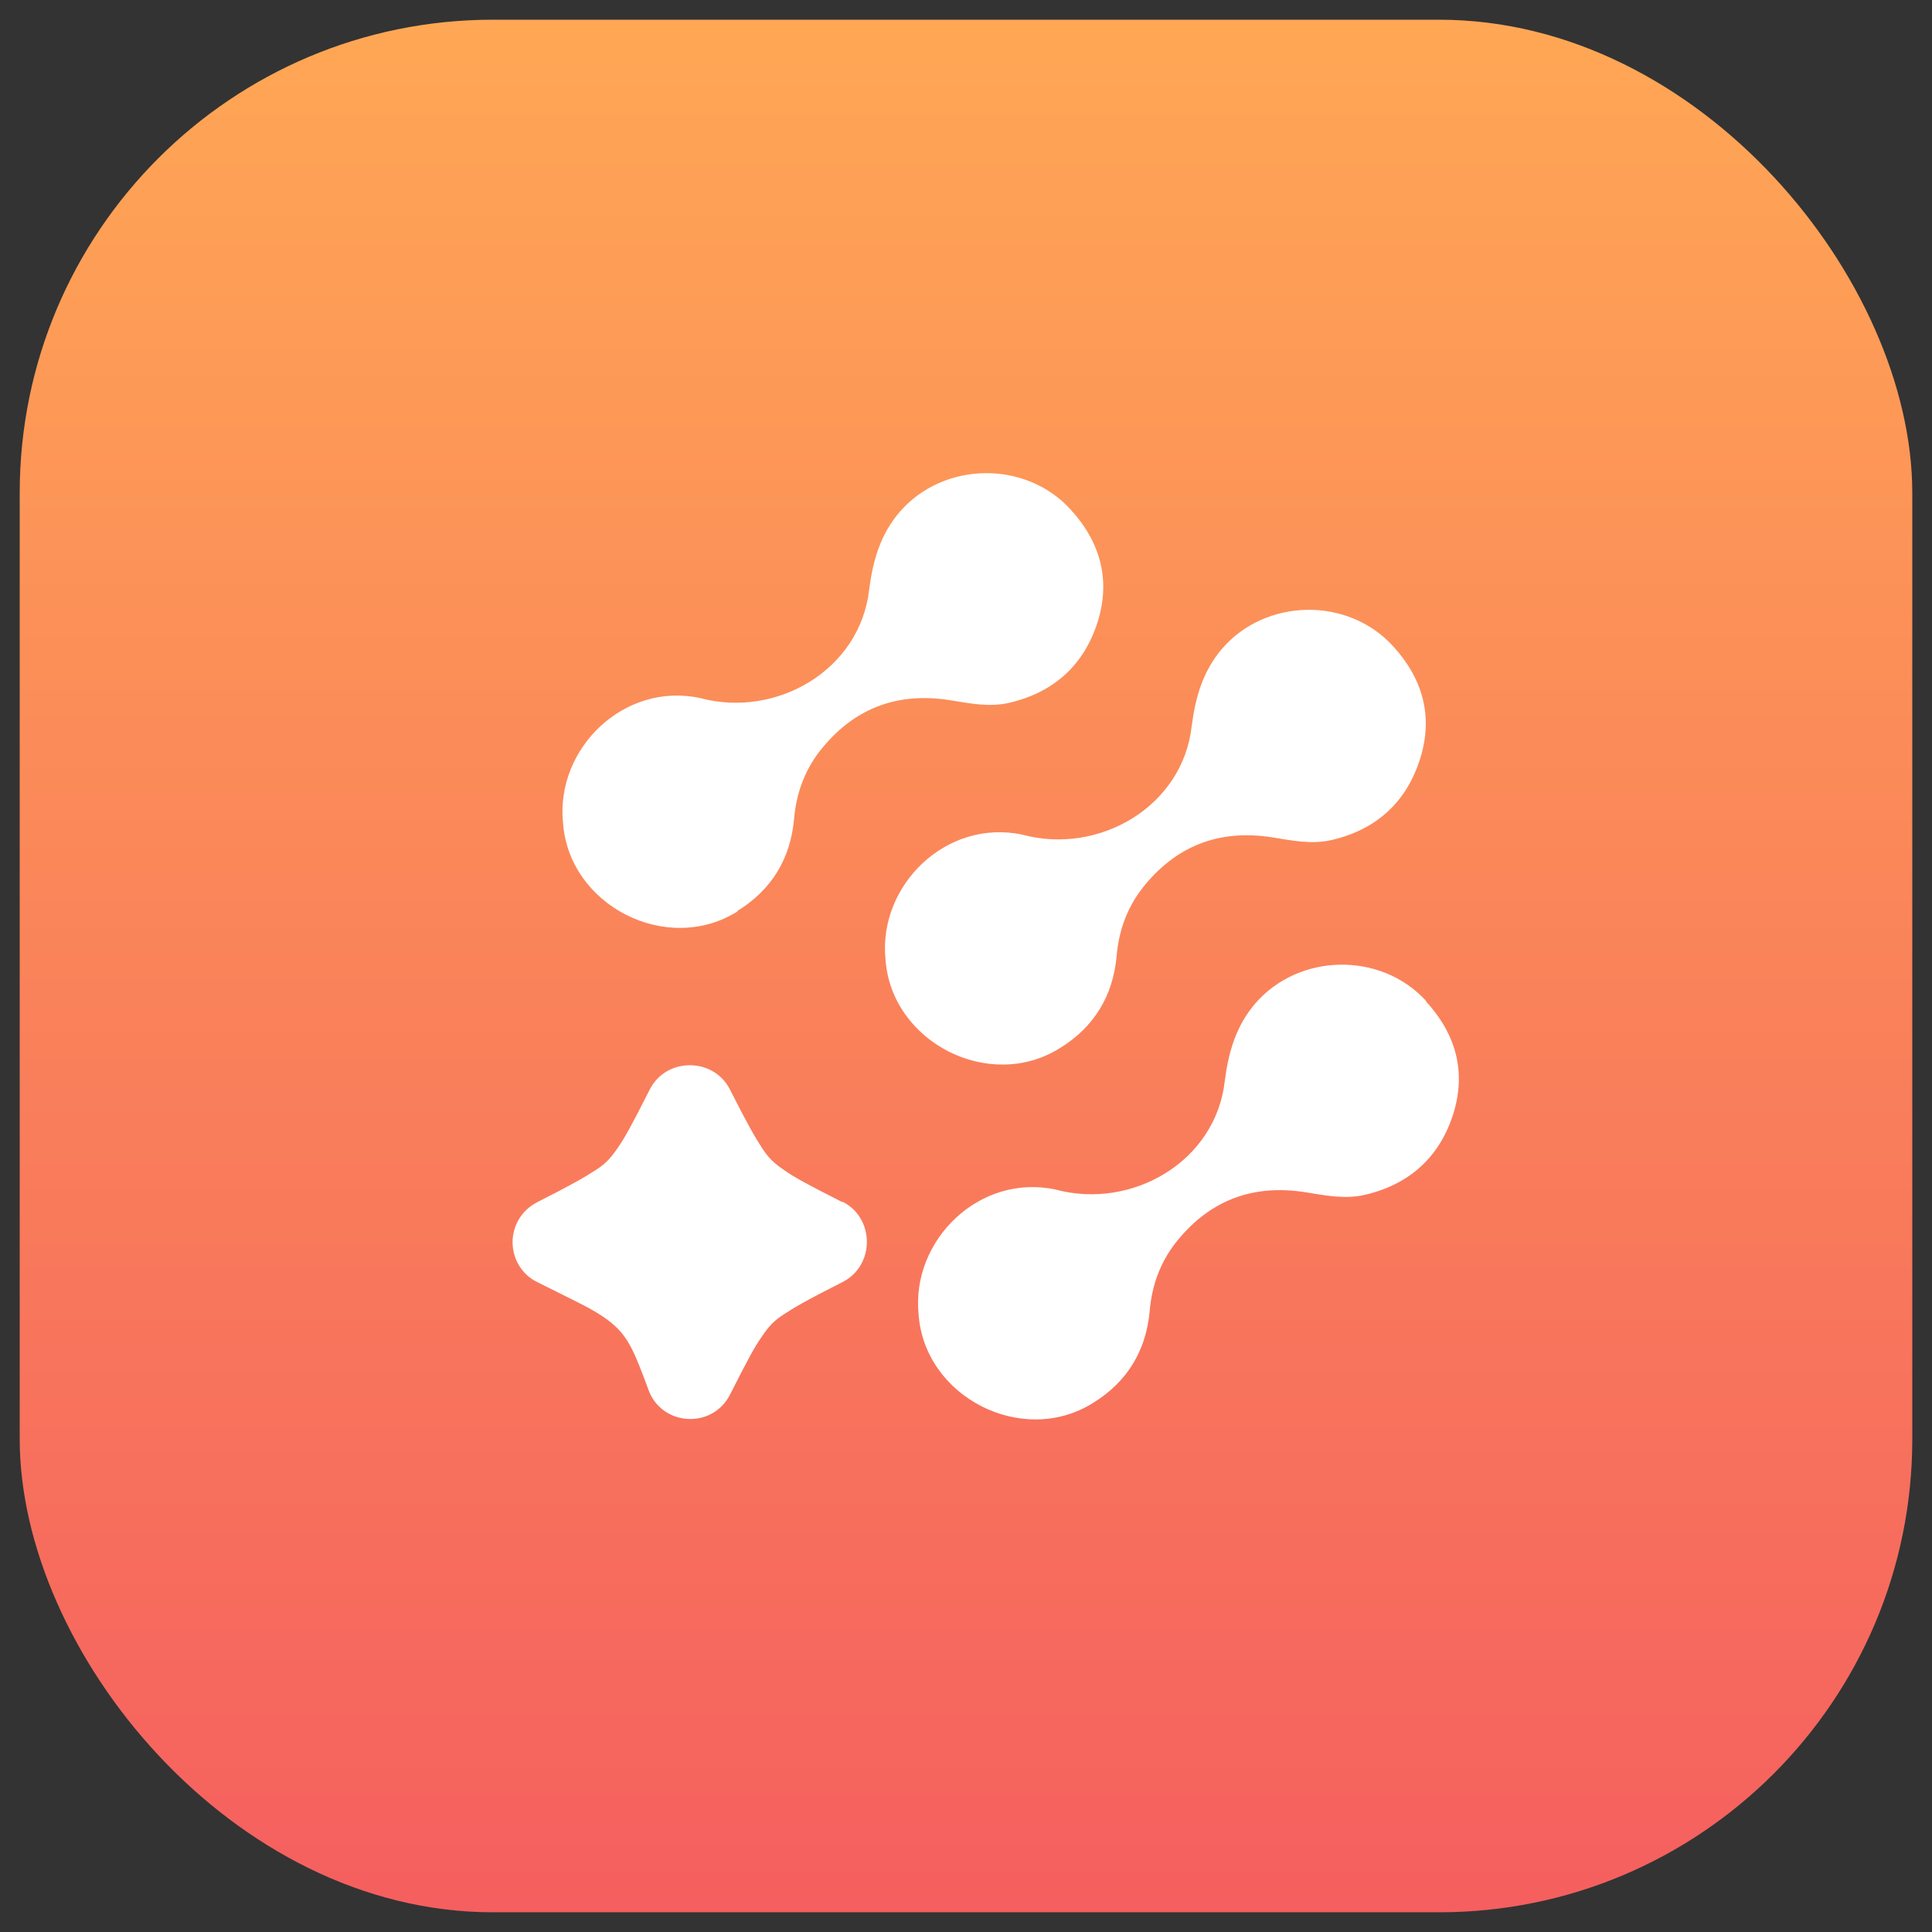
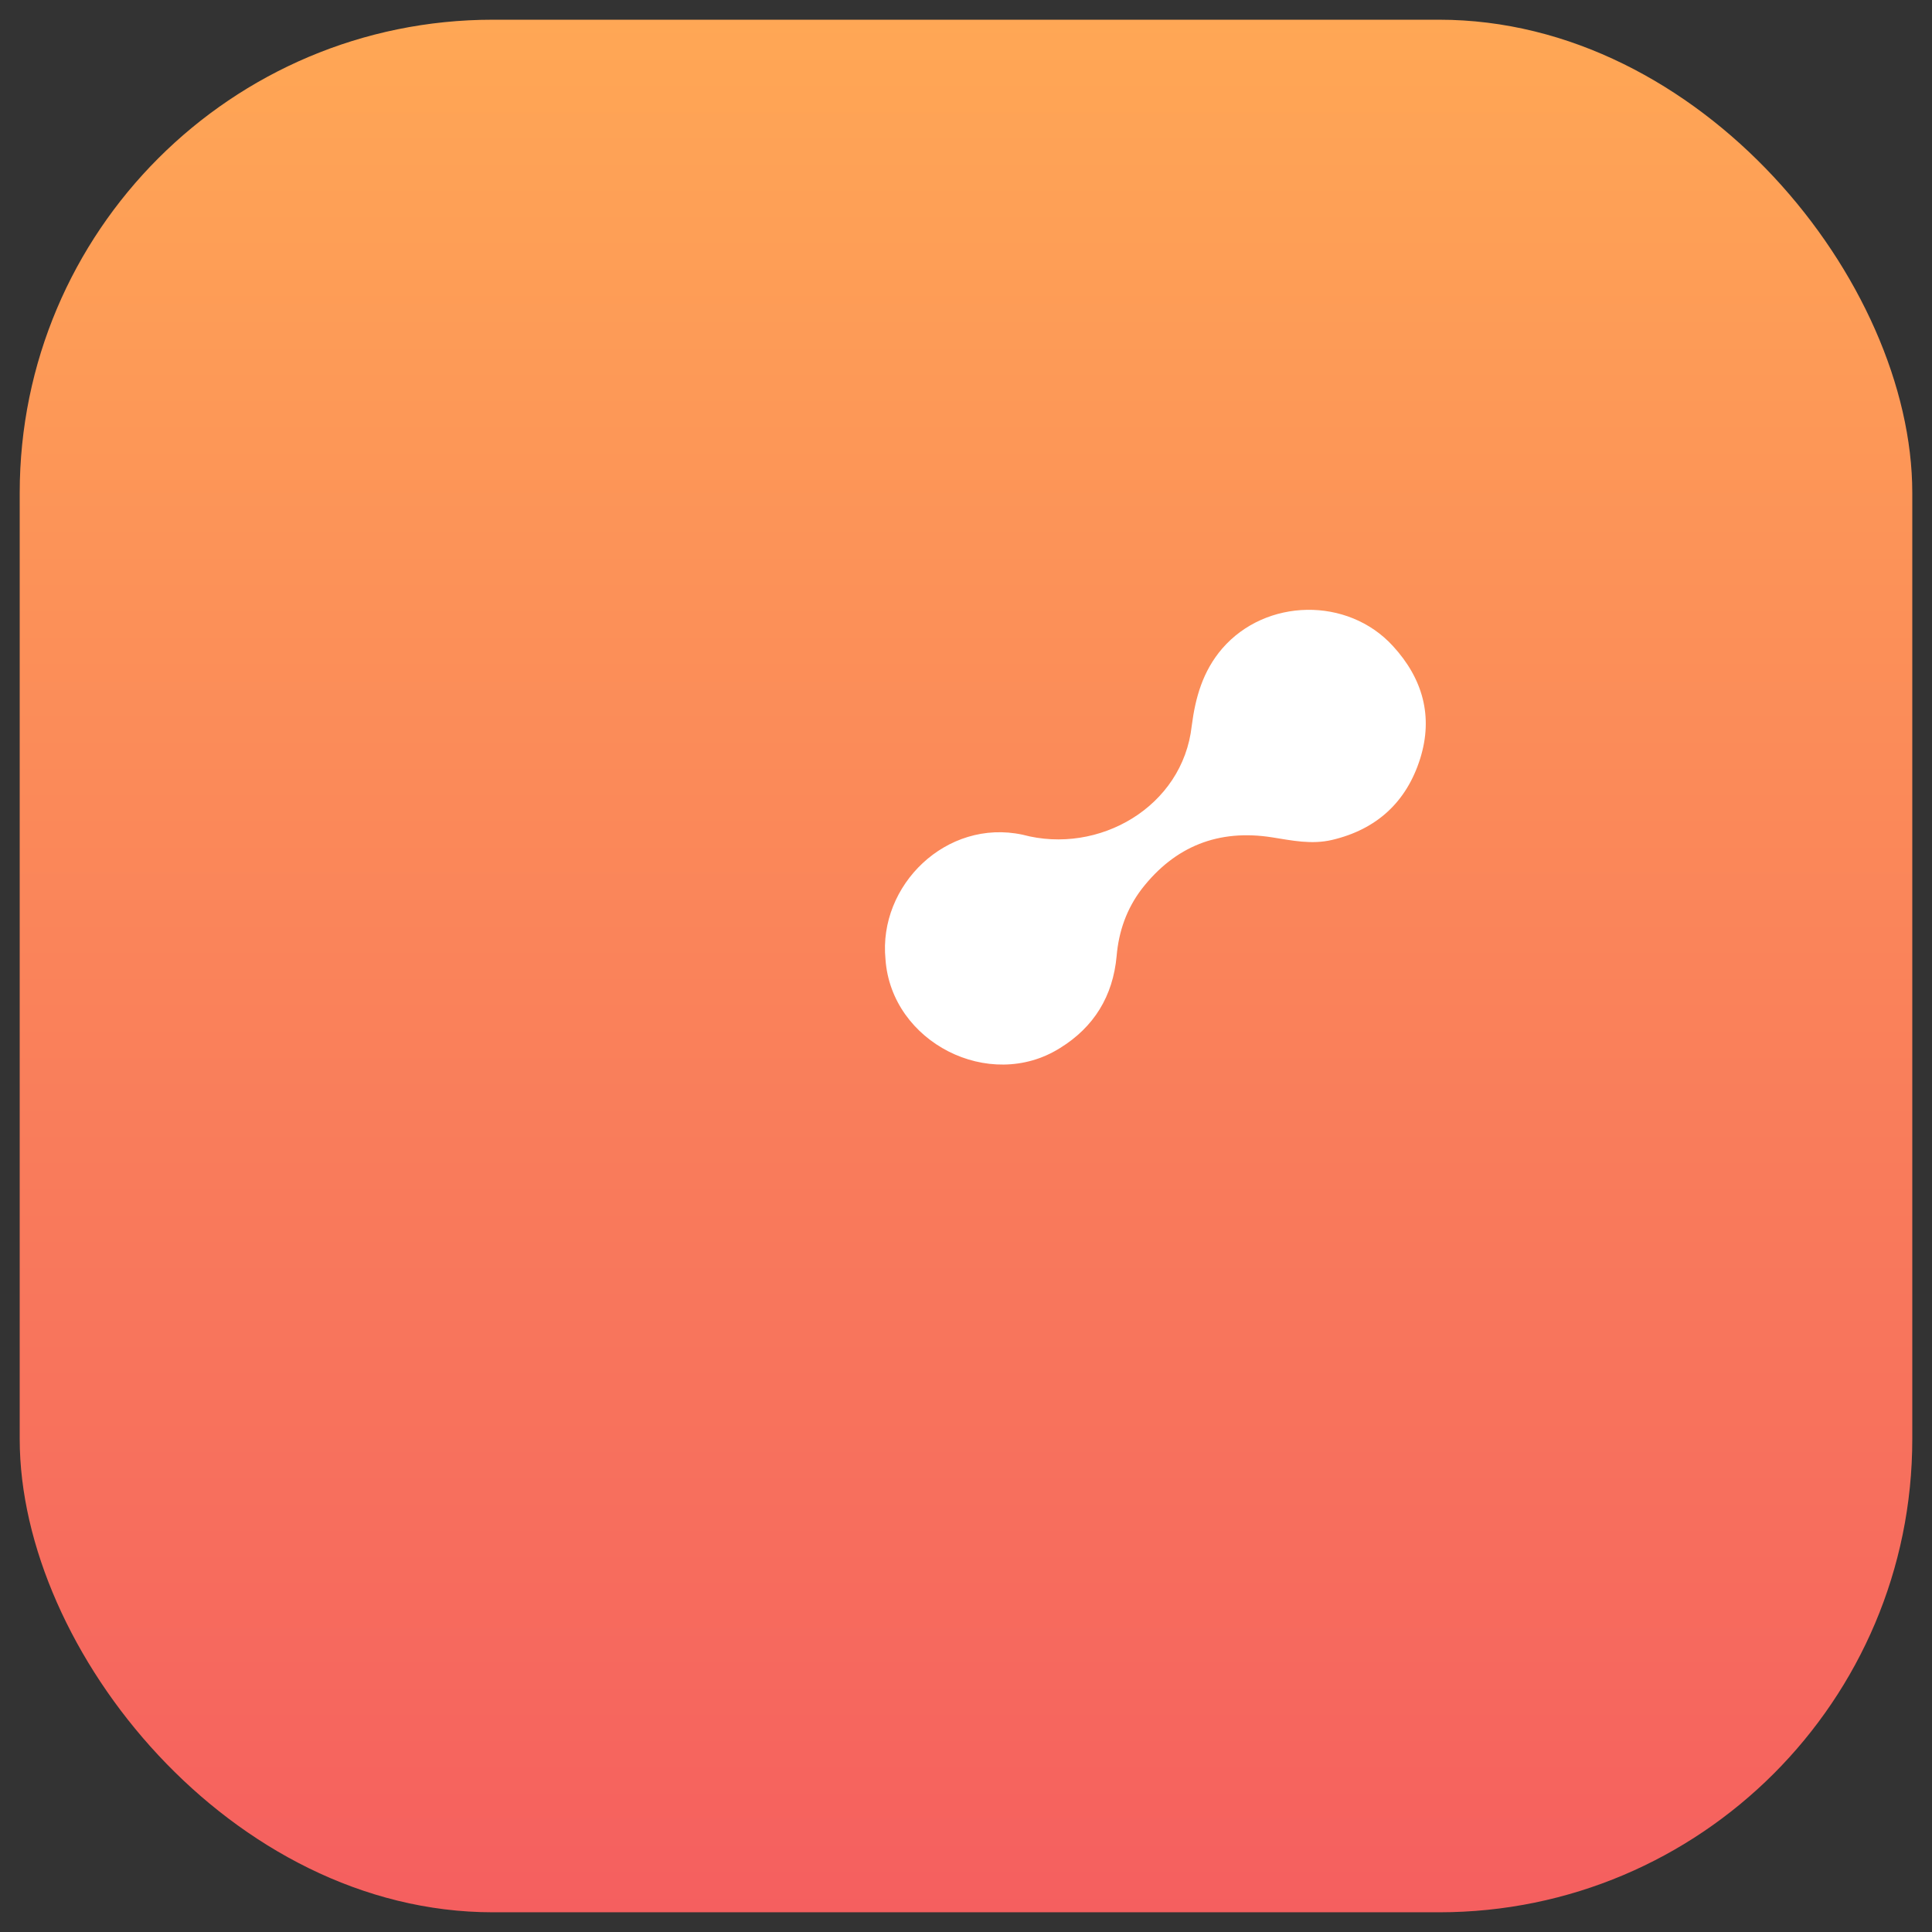
<svg xmlns="http://www.w3.org/2000/svg" width="49" height="49" viewBox="0 0 49 49" fill="none">
  <rect x="0" y="0" width="49" height="49" fill="#333333" stroke="none" />
  <rect x="0.5" y="0.5" width="48" height="48" rx="12" fill="url(#paint0_linear_14976_20340)" />
  <path d="M26.881 26.583C27.747 26.05 28.227 25.263 28.32 24.25C28.373 23.623 28.573 23.05 28.959 22.544C29.799 21.463 30.904 21.023 32.263 21.237C32.769 21.317 33.262 21.424 33.782 21.303C34.914 21.037 35.673 20.343 36.02 19.237C36.353 18.17 36.086 17.21 35.327 16.384C34.181 15.13 32.103 15.17 30.997 16.45C30.505 17.024 30.318 17.69 30.225 18.41C29.998 20.463 27.867 21.69 25.935 21.17C24.004 20.757 22.272 22.45 22.458 24.33C22.605 26.437 25.096 27.703 26.881 26.583Z" fill="white" />
-   <path d="M18.702 23.104C19.567 22.57 20.047 21.784 20.14 20.77C20.194 20.143 20.393 19.57 20.78 19.064C21.619 17.984 22.725 17.544 24.084 17.757C24.59 17.837 25.083 17.944 25.602 17.824C26.735 17.557 27.494 16.864 27.84 15.77C28.173 14.704 27.907 13.744 27.148 12.917C26.002 11.664 23.924 11.704 22.818 12.984C22.325 13.557 22.139 14.224 22.045 14.944C21.819 16.997 19.687 18.224 17.756 17.704C15.824 17.29 14.092 18.984 14.279 20.863C14.425 22.97 16.916 24.237 18.702 23.117V23.104Z" fill="white" />
-   <path d="M36.166 25.383C35.02 24.13 32.942 24.17 31.837 25.45C31.344 26.023 31.157 26.69 31.064 27.41C30.837 29.463 28.706 30.69 26.774 30.17C24.843 29.757 23.111 31.45 23.297 33.33C23.444 35.437 25.935 36.703 27.72 35.583C28.586 35.05 29.066 34.263 29.159 33.25C29.212 32.623 29.412 32.05 29.799 31.543C30.638 30.463 31.743 30.023 33.102 30.237C33.608 30.317 34.101 30.423 34.621 30.303C35.753 30.037 36.513 29.343 36.859 28.25C37.192 27.183 36.925 26.223 36.166 25.397V25.383Z" fill="white" />
-   <path d="M21.366 30.49C20.42 30.01 20.154 29.863 19.887 29.677C19.634 29.503 19.488 29.37 19.328 29.117C19.154 28.85 18.995 28.583 18.515 27.637C18.102 26.81 16.89 26.81 16.477 27.637C15.997 28.583 15.851 28.85 15.664 29.117C15.491 29.37 15.358 29.517 15.105 29.677C14.838 29.85 14.572 30.01 13.626 30.49C13.213 30.703 13 31.103 13 31.503C13 31.903 13.213 32.317 13.626 32.517C14.612 33.01 14.932 33.157 15.238 33.356C15.744 33.69 15.944 33.956 16.224 34.663C16.29 34.823 16.357 35.01 16.437 35.223C16.757 36.17 18.062 36.263 18.515 35.37C18.995 34.423 19.141 34.157 19.328 33.89C19.501 33.636 19.634 33.49 19.887 33.33C20.154 33.157 20.42 32.996 21.366 32.517C22.192 32.103 22.192 30.89 21.366 30.477V30.49Z" fill="white" />
  <defs>
    <linearGradient id="paint0_linear_14976_20340" x1="24.5" y1="0.5" x2="24.5" y2="48.5" gradientUnits="userSpaceOnUse">
      <stop stop-color="#FFA755" />
      <stop offset="1" stop-color="#F55F5F" />
    </linearGradient>
  </defs>
</svg>